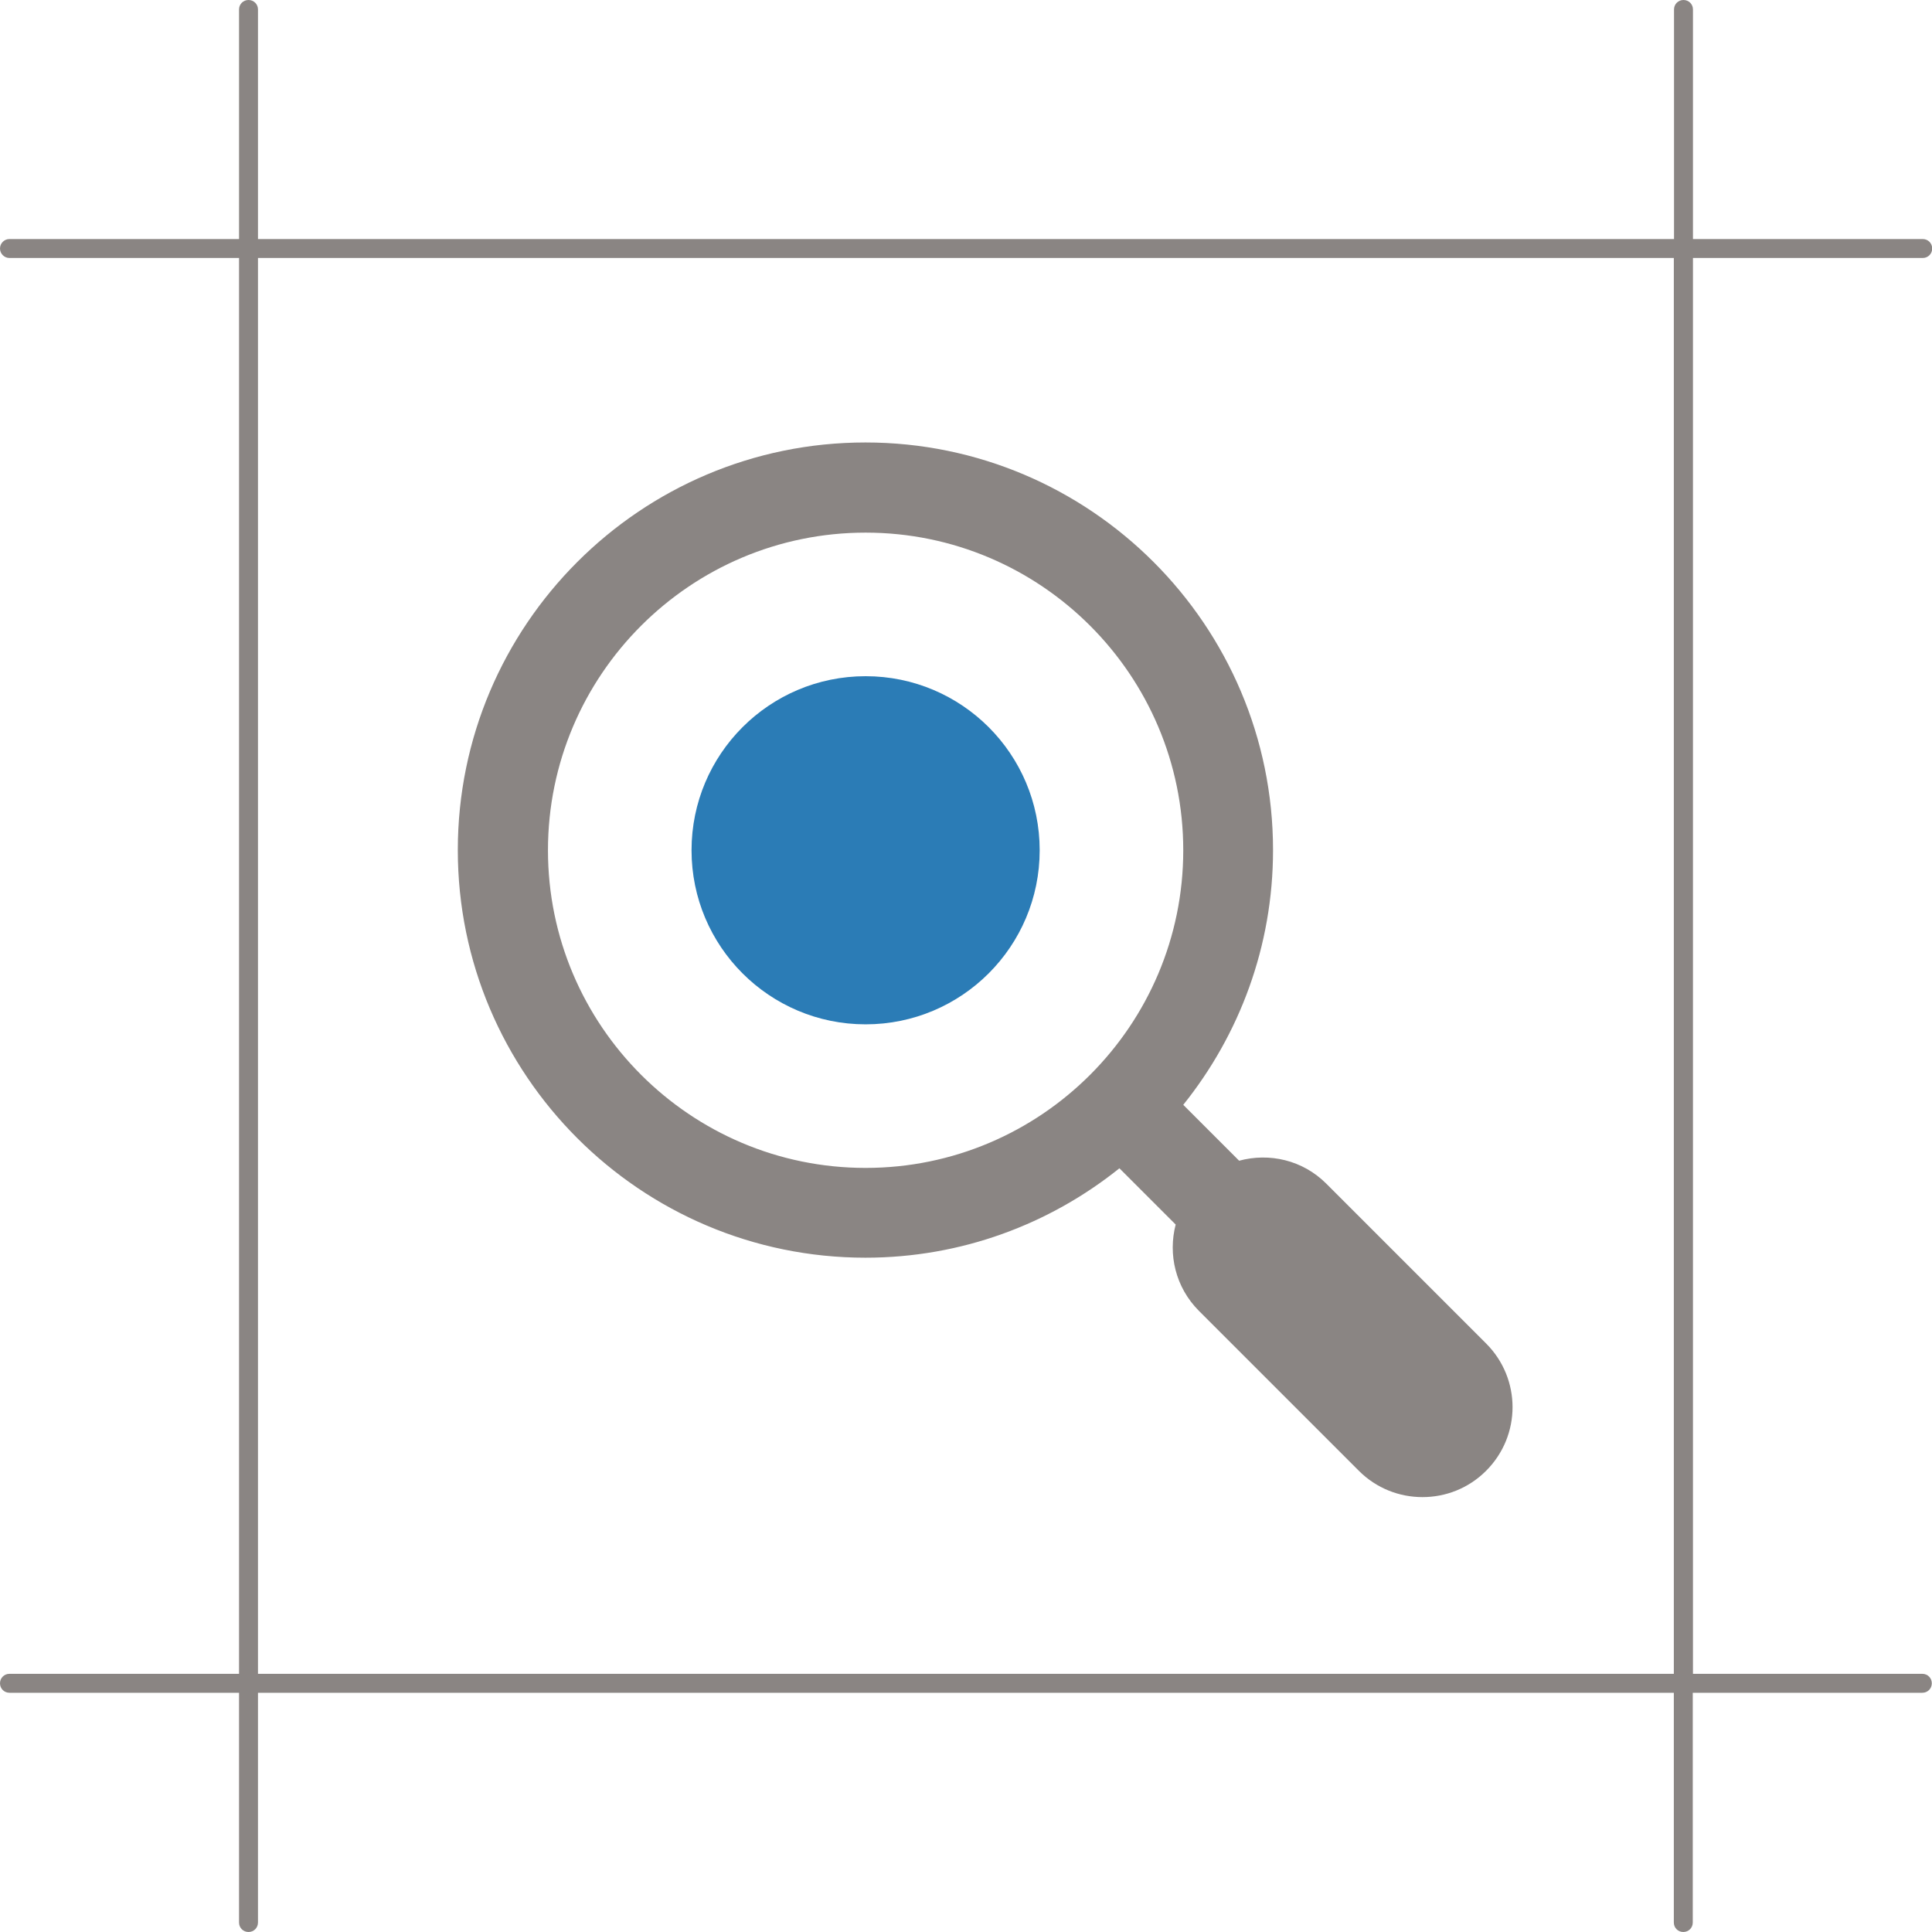
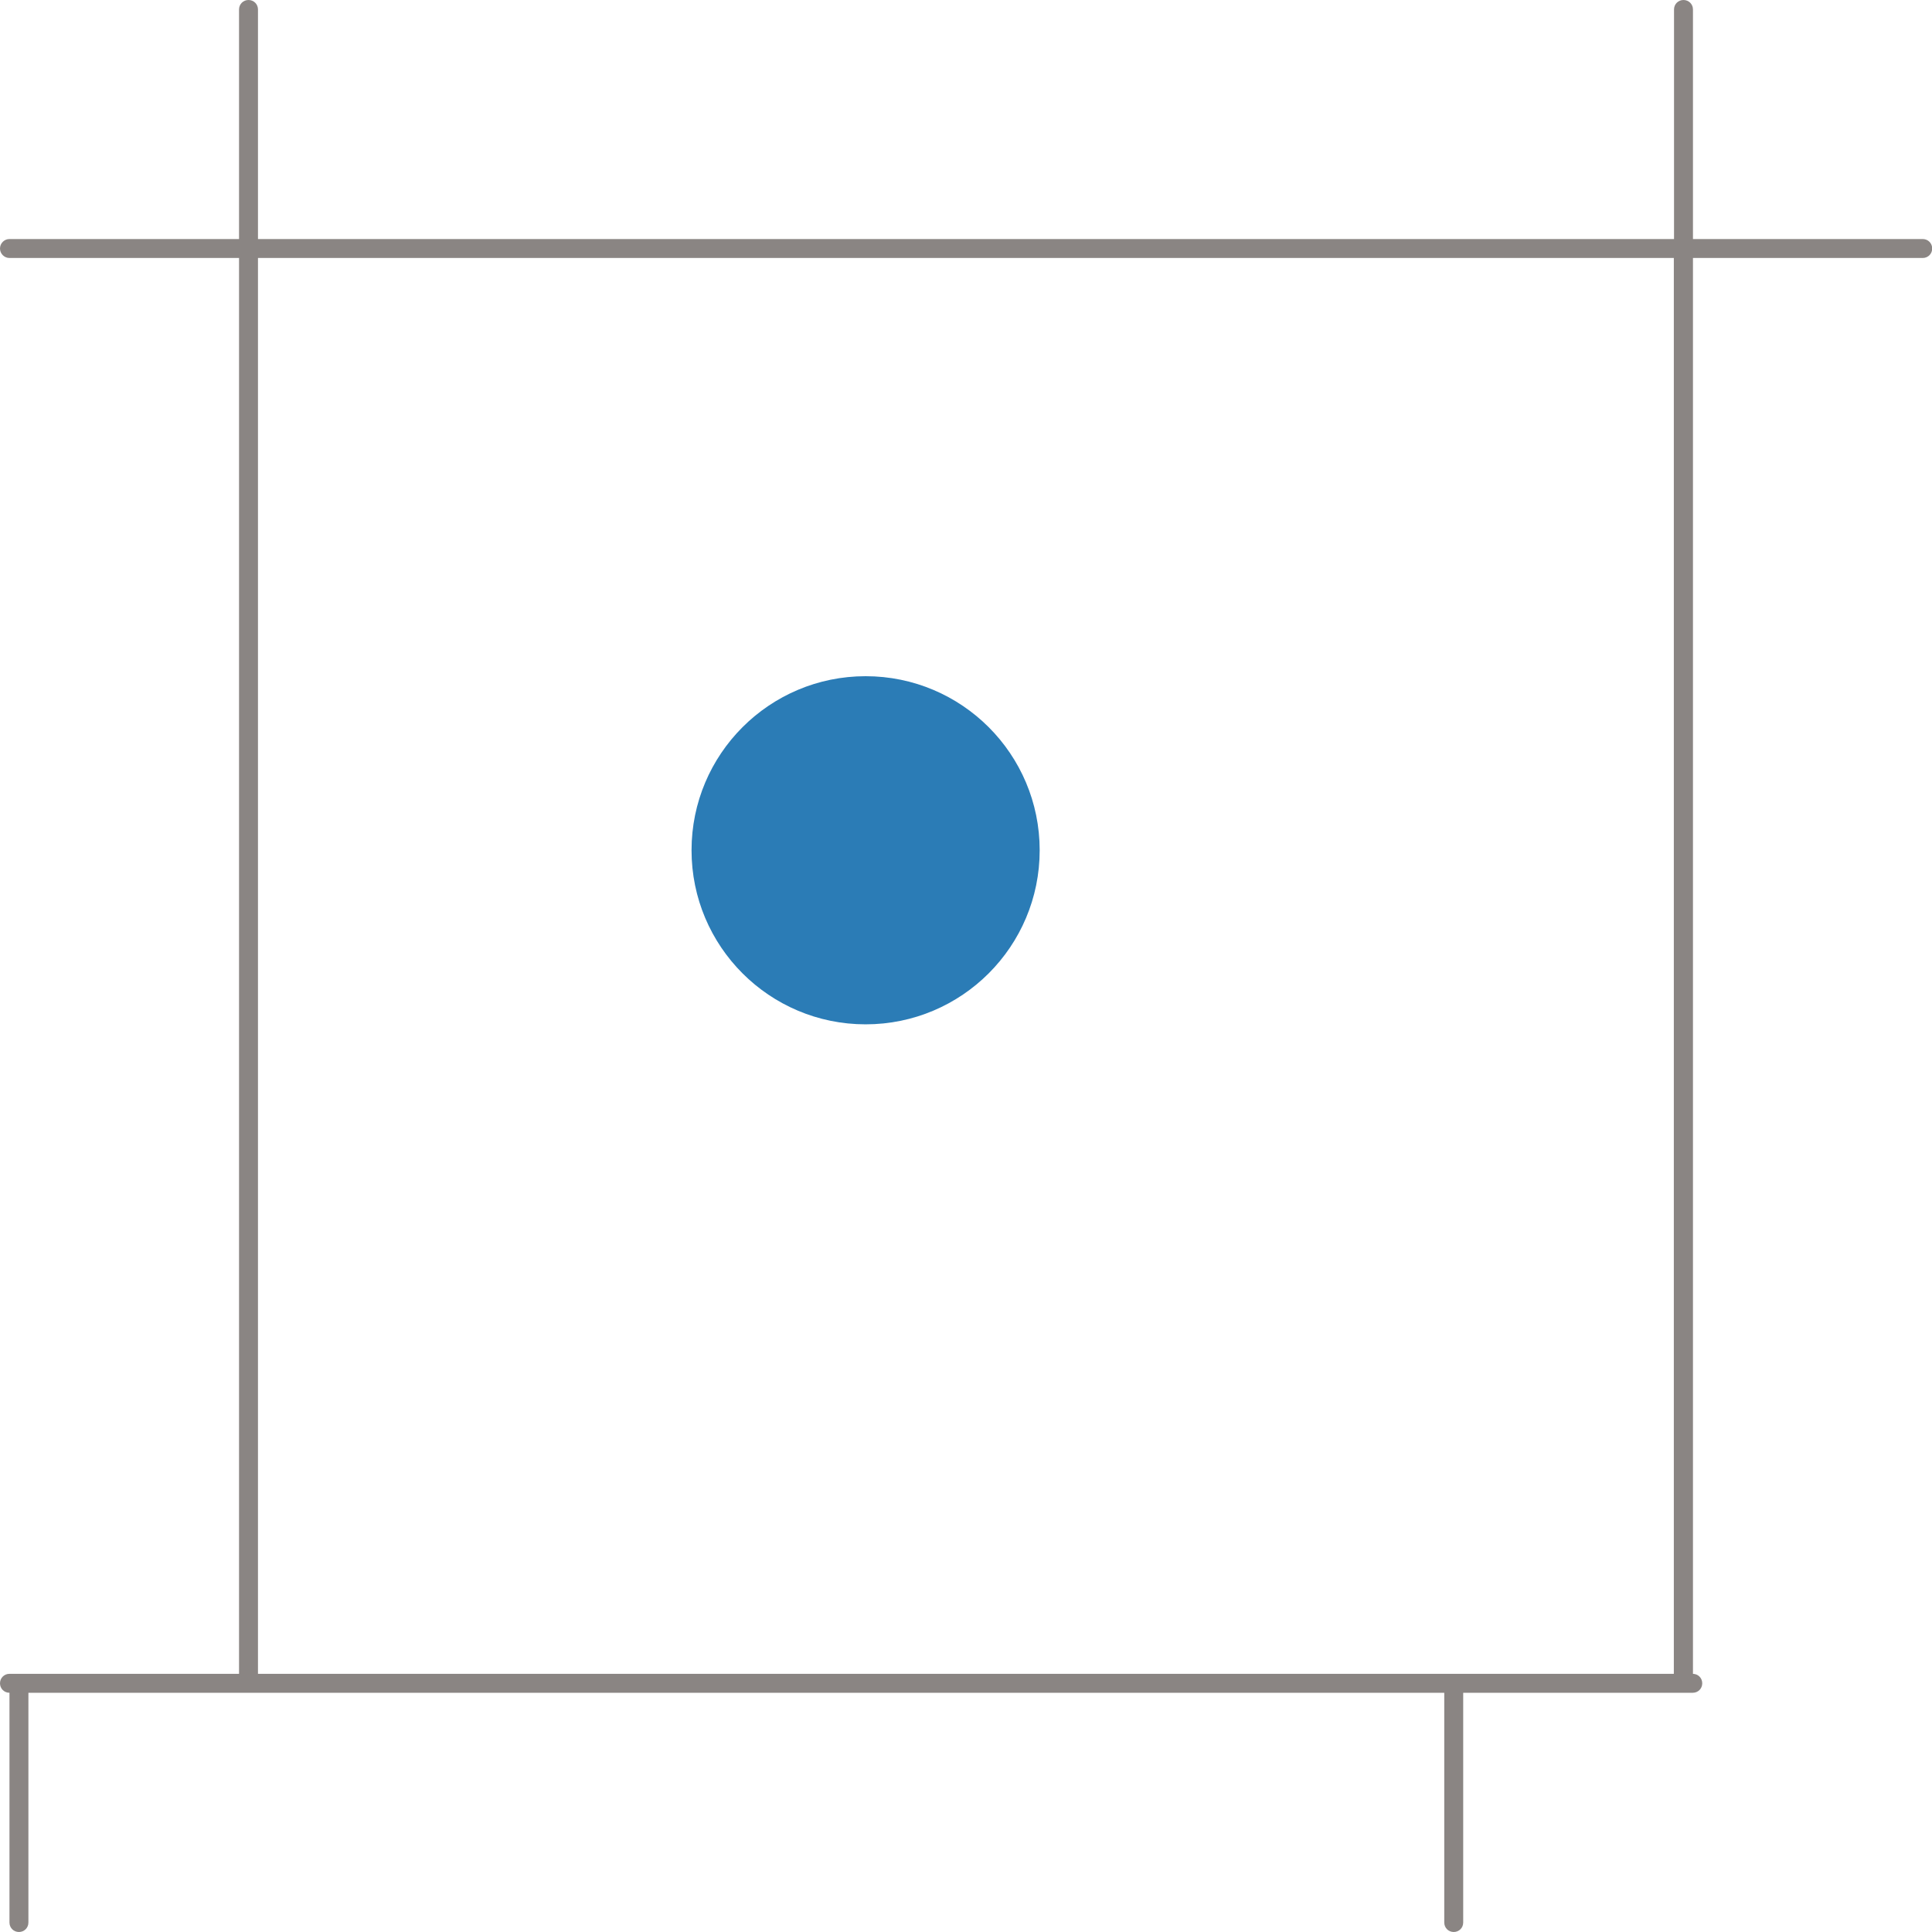
<svg xmlns="http://www.w3.org/2000/svg" id="Layer_1" data-name="Layer 1" viewBox="0 0 102 102">
  <defs>
    <style>
      .cls-1 {
        fill: #8a8583;
      }

      .cls-2 {
        fill: #2b7cb6;
      }
    </style>
  </defs>
-   <path class="cls-1" d="m101.5,88.37h-12.12V13.62h12.13c.28,0,.5-.22.5-.5s-.22-.5-.5-.5h-12.13V.5c0-.28-.22-.5-.5-.5s-.5.22-.5.5v12.12H13.62V.5c0-.28-.22-.5-.5-.5s-.5.22-.5.5v12.12H.5C.22,12.62,0,12.85,0,13.12s.22.5.5.5h12.12v74.75H.5c-.28,0-.5.22-.5.5s.22.5.5.5h12.12v12.13c0,.28.22.5.5.5s.5-.22.5-.5v-12.13h74.75v12.13c0,.28.22.5.5.5s.5-.22.5-.5v-12.13h12.12c.28,0,.5-.22.5-.5s-.22-.5-.5-.5Zm-87.88,0V13.62h74.75v74.75H13.62Z" />
+   <path class="cls-1" d="m101.5,88.37h-12.12V13.62h12.13c.28,0,.5-.22.5-.5s-.22-.5-.5-.5h-12.13V.5c0-.28-.22-.5-.5-.5s-.5.22-.5.5v12.12H13.62V.5c0-.28-.22-.5-.5-.5s-.5.22-.5.5v12.12H.5C.22,12.62,0,12.85,0,13.12s.22.5.5.5h12.12v74.75H.5c-.28,0-.5.22-.5.5s.22.5.5.5v12.13c0,.28.22.5.5.5s.5-.22.5-.5v-12.13h74.75v12.13c0,.28.22.5.5.5s.5-.22.5-.5v-12.13h12.12c.28,0,.5-.22.5-.5s-.22-.5-.5-.5Zm-87.88,0V13.62h74.75v74.75H13.62Z" />
  <circle class="cls-2" cx="45.7" cy="44.89" r="9.19" />
-   <path class="cls-1" d="m78.47,70.94l-8.45-8.45c-1.25-1.25-3.01-1.64-4.6-1.21l-2.95-2.95c2.96-3.69,4.74-8.36,4.74-13.45,0-11.87-9.65-21.52-21.52-21.52s-21.52,9.65-21.52,21.52,9.65,21.52,21.52,21.52c5.07,0,9.73-1.77,13.41-4.72l2.97,2.97c-.41,1.58-.01,3.31,1.22,4.55l8.45,8.45c.93.93,2.14,1.39,3.36,1.39s2.43-.46,3.36-1.39c1.86-1.86,1.86-4.86,0-6.72Zm-32.77-9.28c-9.25,0-16.77-7.52-16.77-16.77s7.52-16.77,16.77-16.77,16.77,7.52,16.77,16.77-7.52,16.77-16.77,16.77Z" />
</svg>